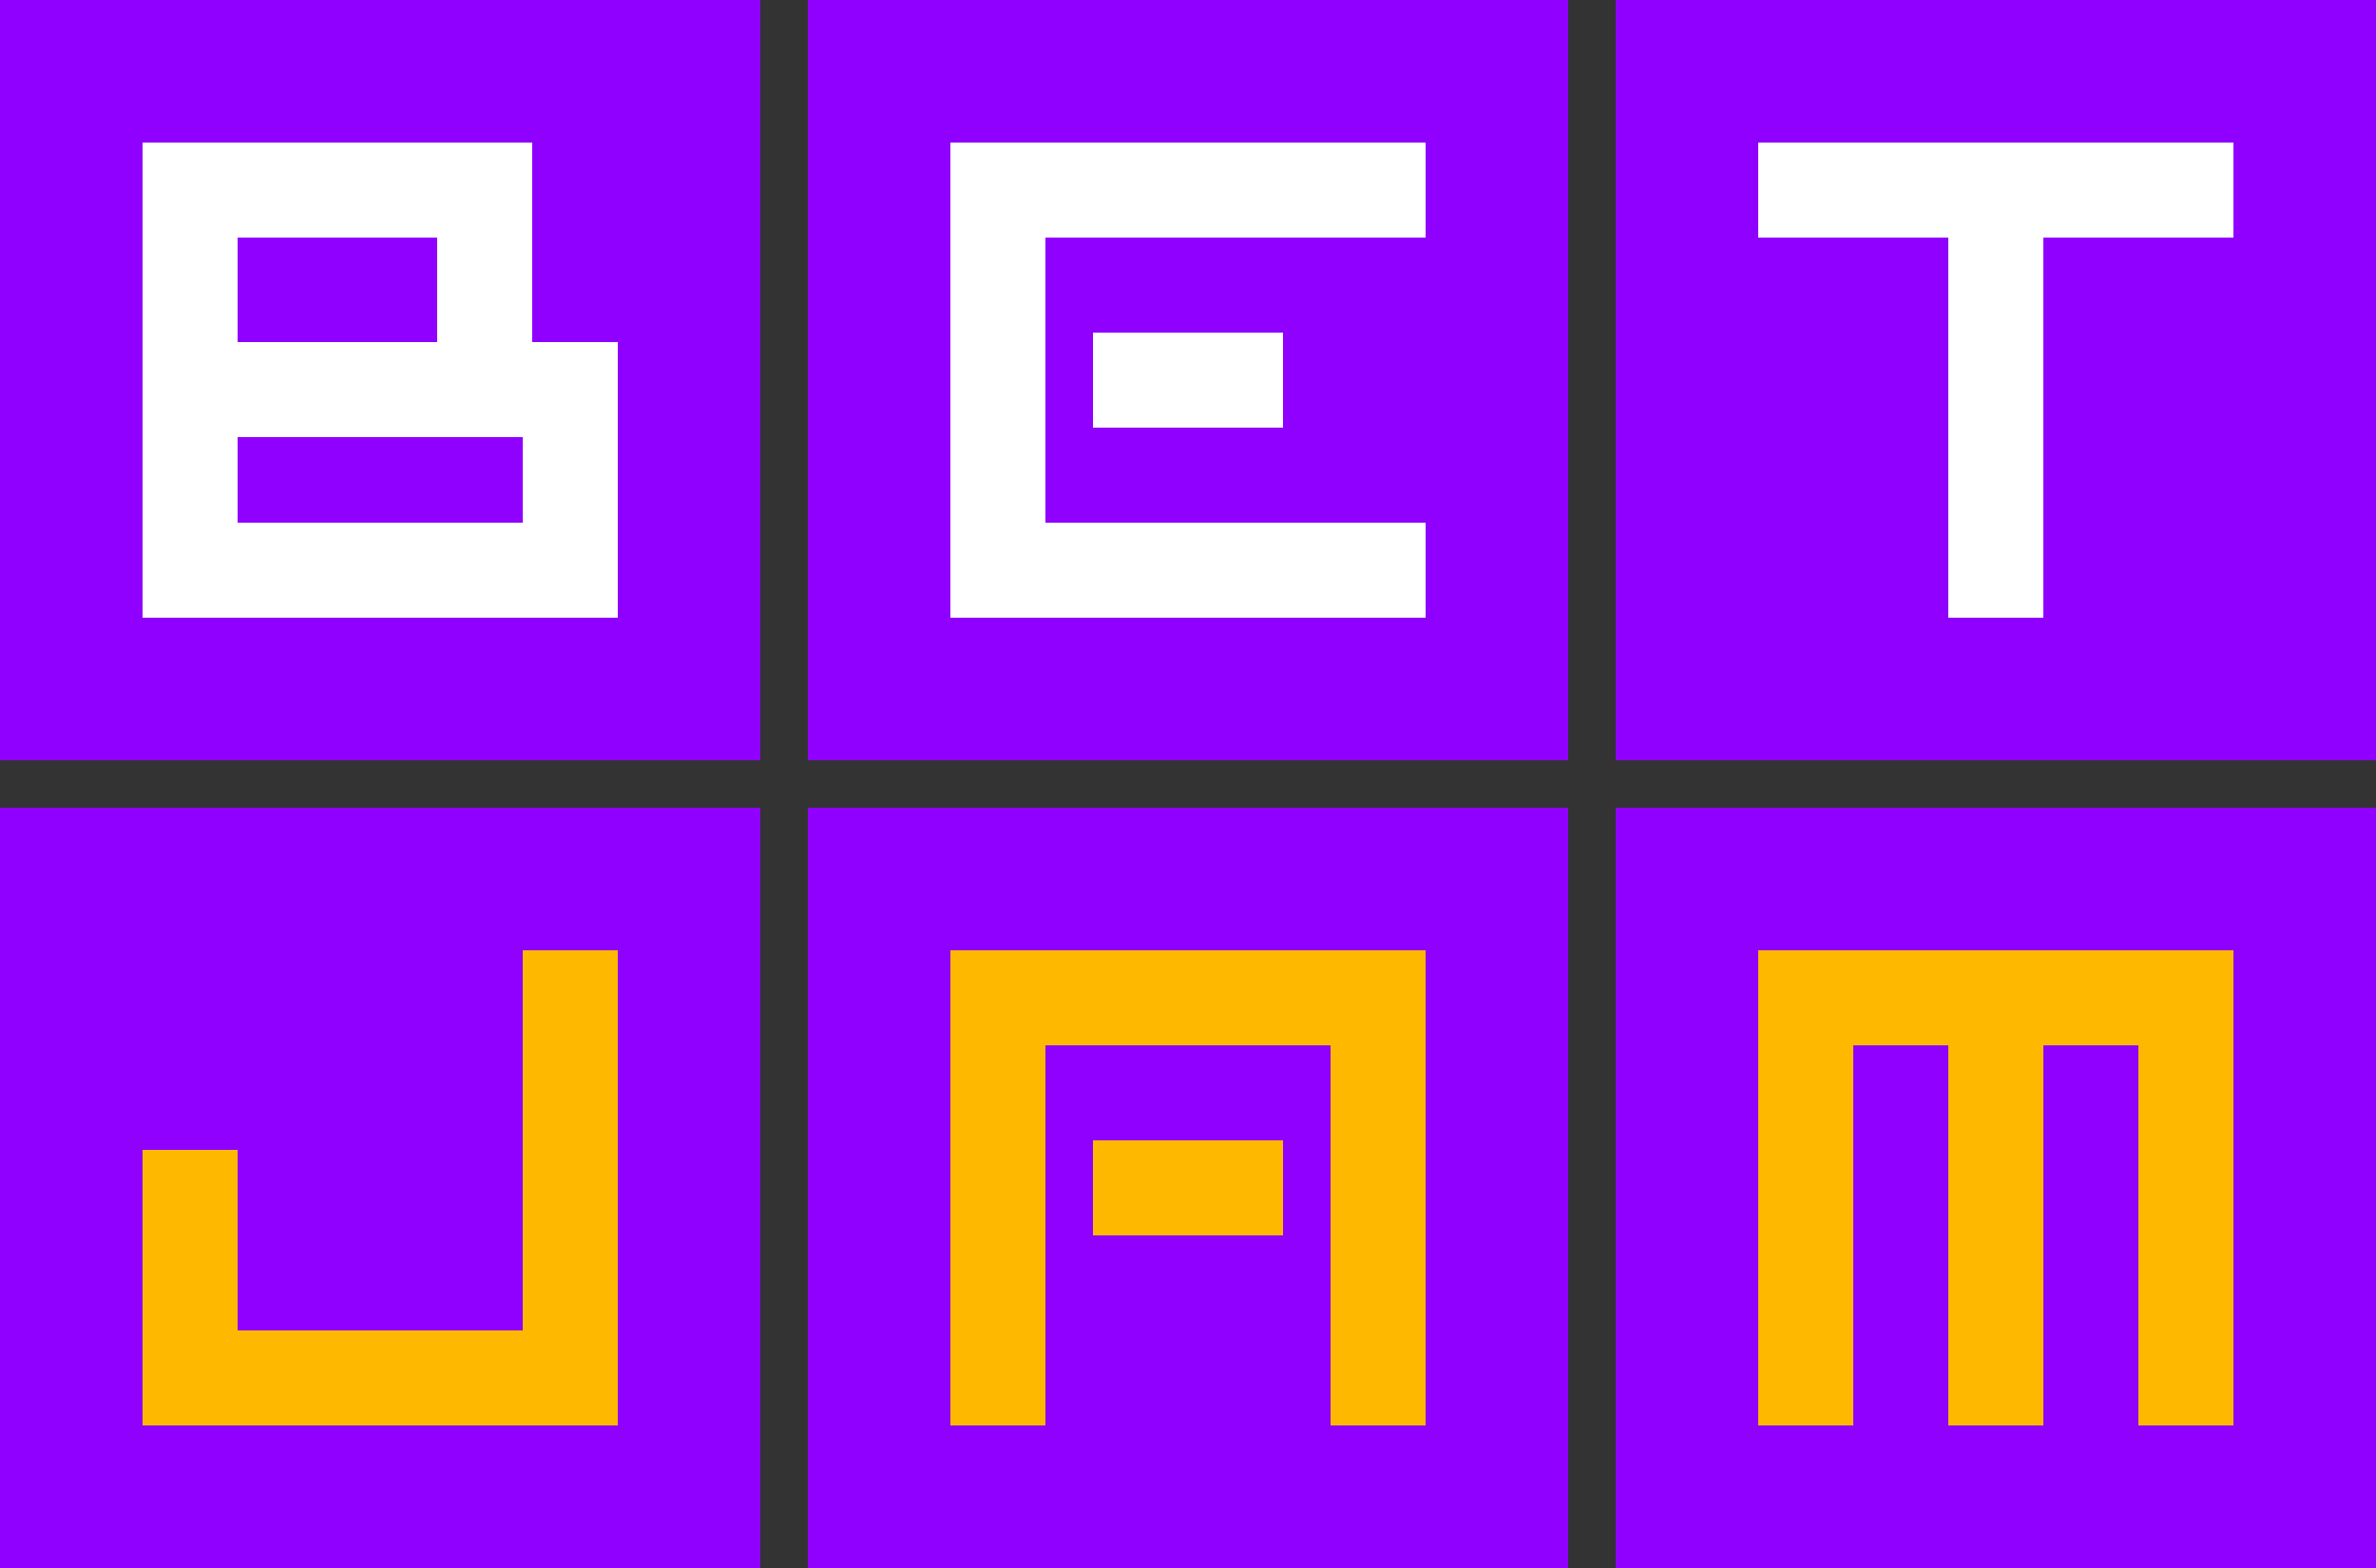
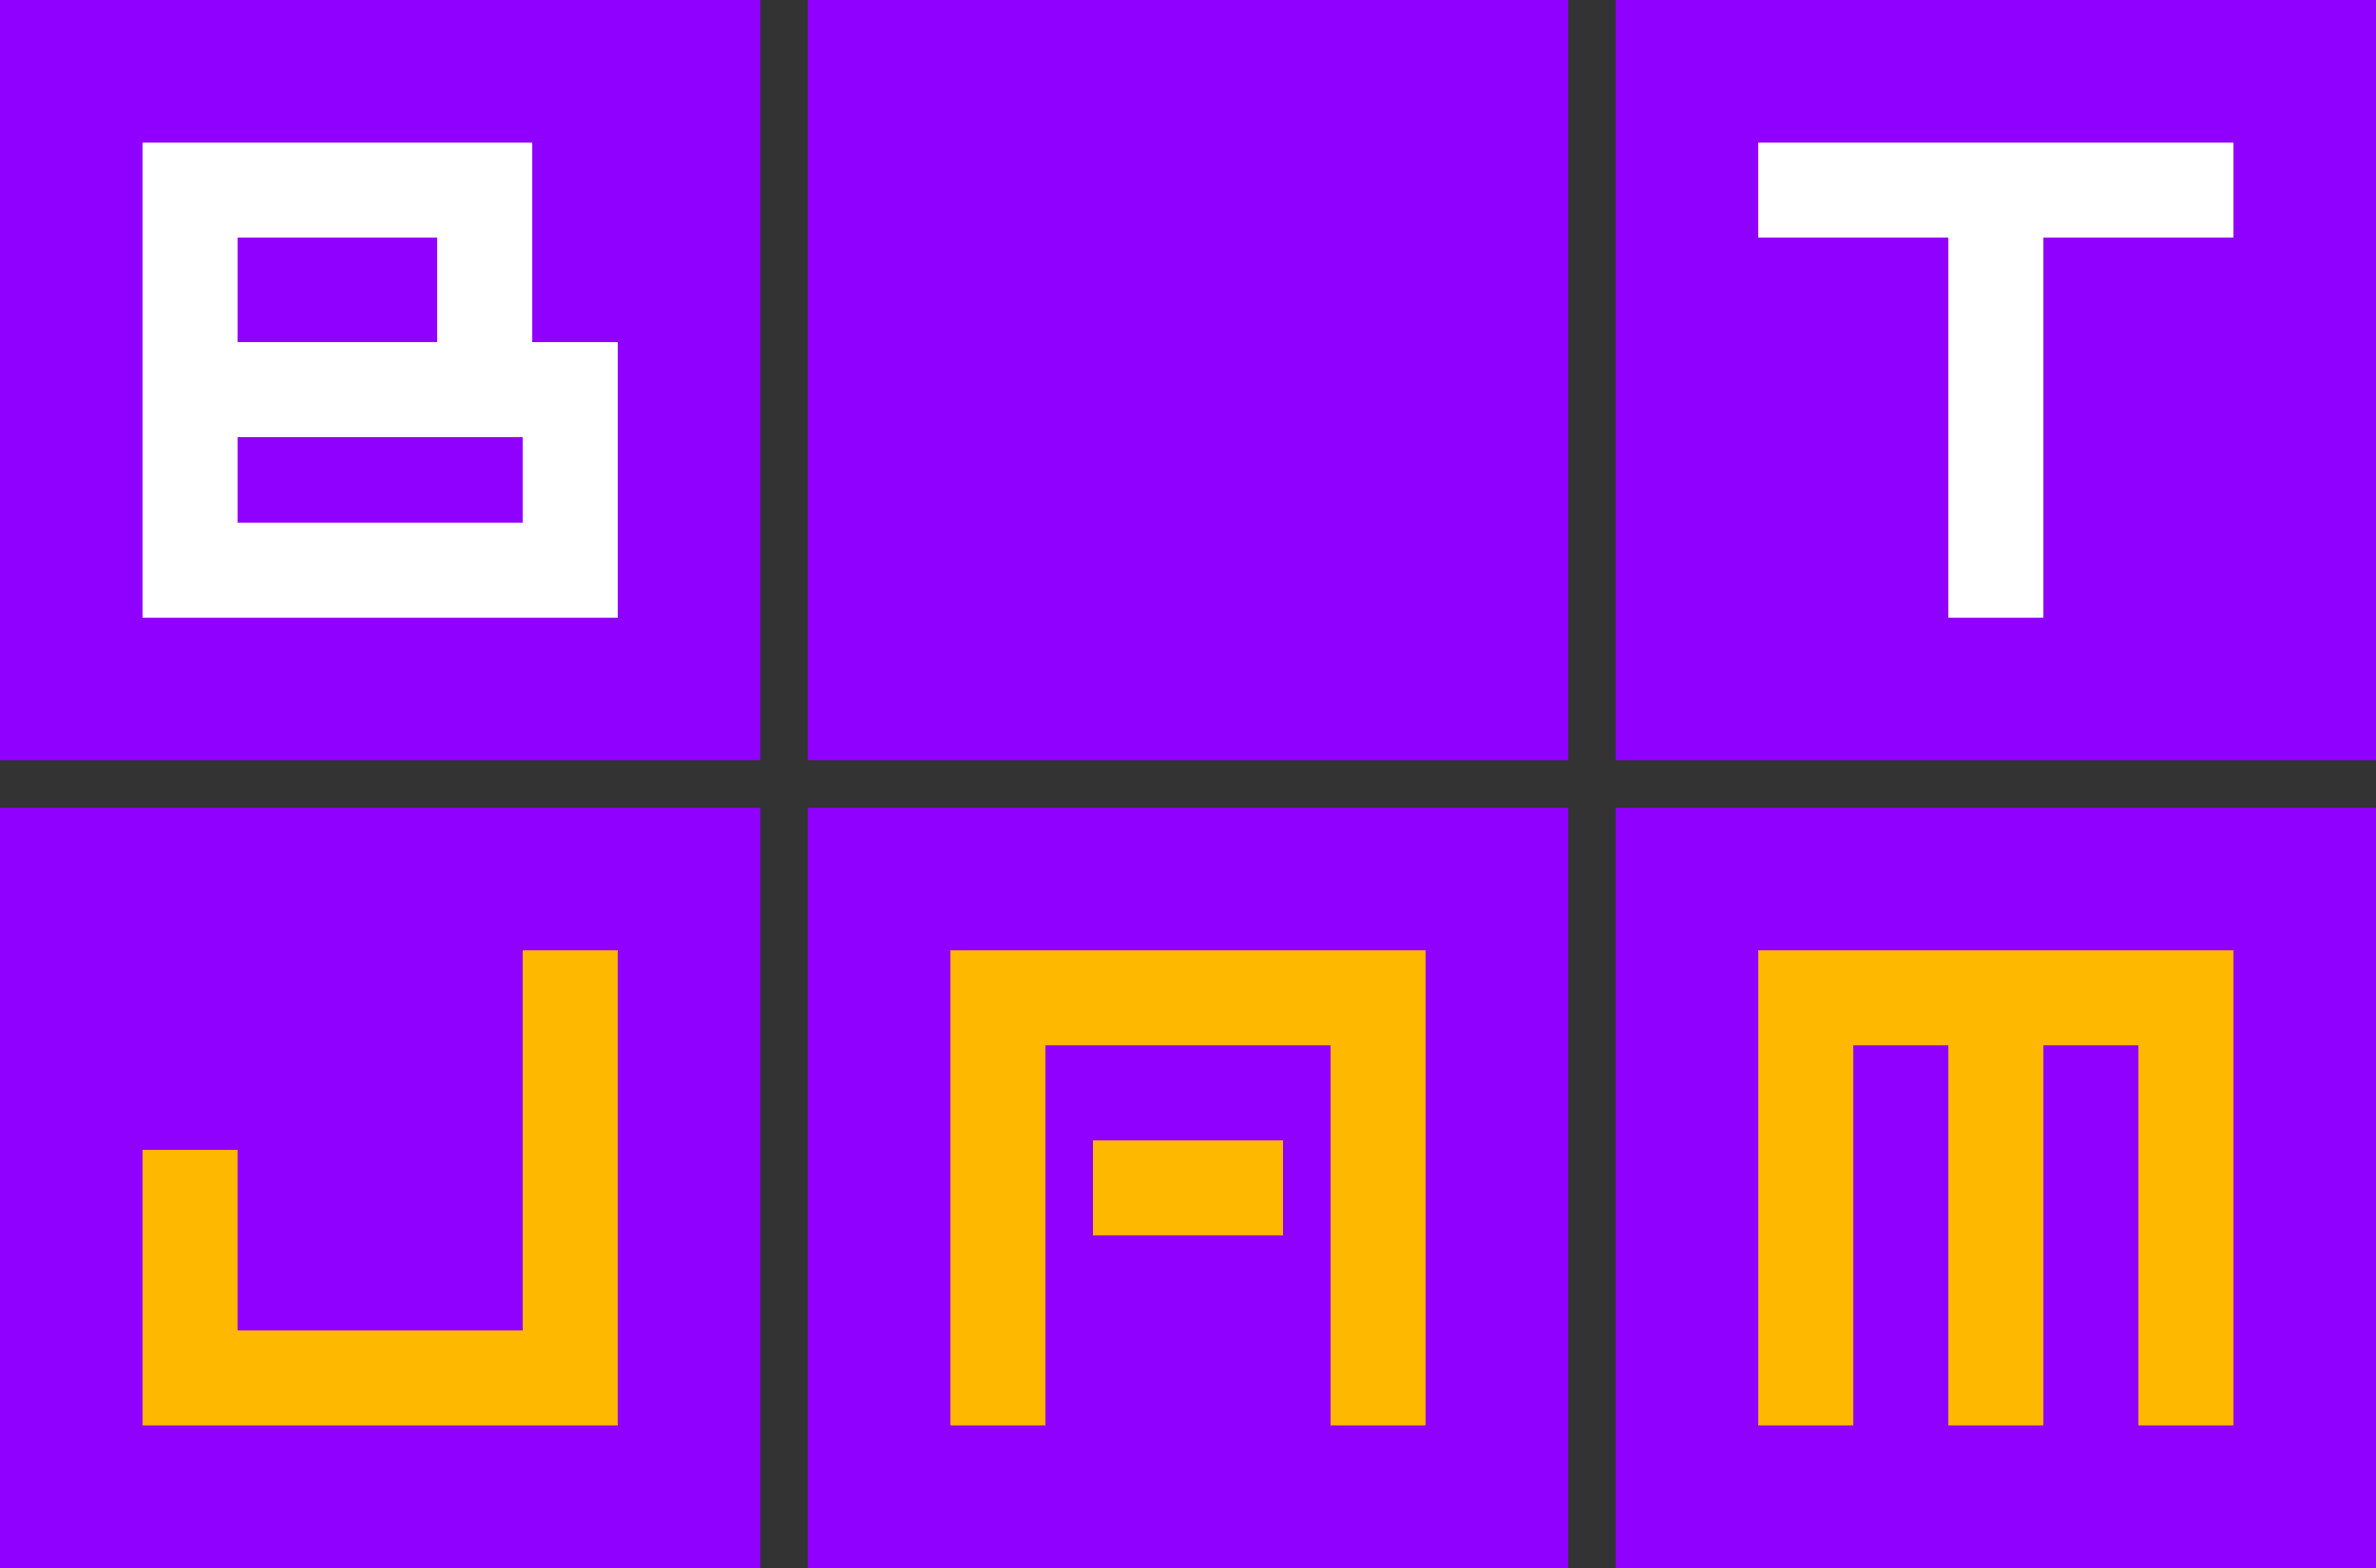
<svg xmlns="http://www.w3.org/2000/svg" width="100" height="66" viewBox="0 0 100 66" fill="none">
  <rect x="0" y="0" width="100" height="66" fill="#333333" stroke="none" />
  <g clip-path="url(#clip0_4_375)">
    <path d="M68 34H100V66H68V34Z" fill="#8F00FF" />
    <path fill-rule="evenodd" clip-rule="evenodd" d="M78 44V60H74V40L94 40V60H90V44H86V60H82V44H78Z" fill="#FFB800" />
    <path d="M34 34H66V66H34V34Z" fill="#8F00FF" />
    <path fill-rule="evenodd" clip-rule="evenodd" d="M44 60V44H56V60H60V40L40 40V60H44ZM54 52V48H46V52H54Z" fill="#FFB800" />
    <path d="M0 34H32V66H0V34Z" fill="#8F00FF" />
    <path fill-rule="evenodd" clip-rule="evenodd" d="M26 60H22H6V56V48.4H10V56H22V40H26V60Z" fill="#FFB800" />
    <path d="M68 0H100V32H68V0Z" fill="#8F00FF" />
    <path fill-rule="evenodd" clip-rule="evenodd" d="M82 26H86V10H94V6H86H82H74V10H82V26Z" fill="white" />
    <path d="M34 0H66V32H34V0Z" fill="#8F00FF" />
-     <path fill-rule="evenodd" clip-rule="evenodd" d="M40 26V6H44L60 6V10H44V22H60V26H40ZM54 14V18H46V14H54Z" fill="white" />
    <path d="M0 0H32V32H0V0Z" fill="#8F00FF" />
    <path fill-rule="evenodd" clip-rule="evenodd" d="M22 6L22.4 6V14.4H26V18.4V22V26L22 26L10 26H6V6H10H22ZM10 22H22V18.4H18.4L10 18.4V22ZM18.4 10V14.4H10V10H18.4Z" fill="white" />
  </g>
  <defs>
    <clipPath id="clip0_4_375">
      <rect width="100" height="66" fill="white" />
    </clipPath>
  </defs>
</svg>